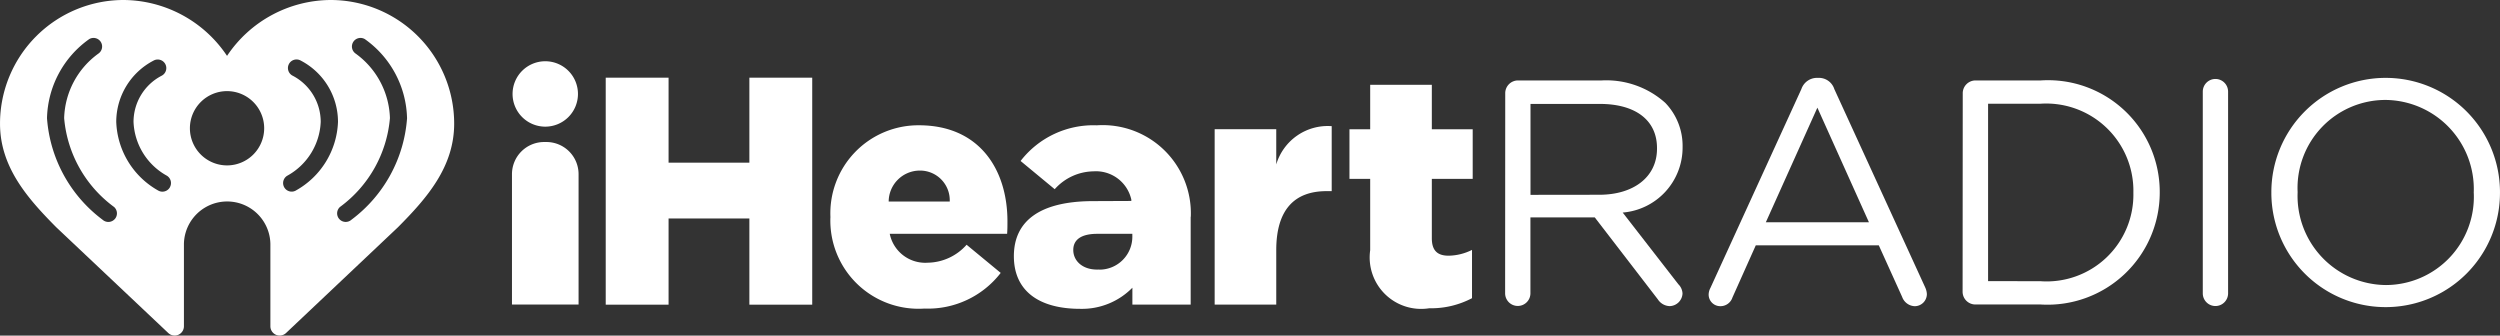
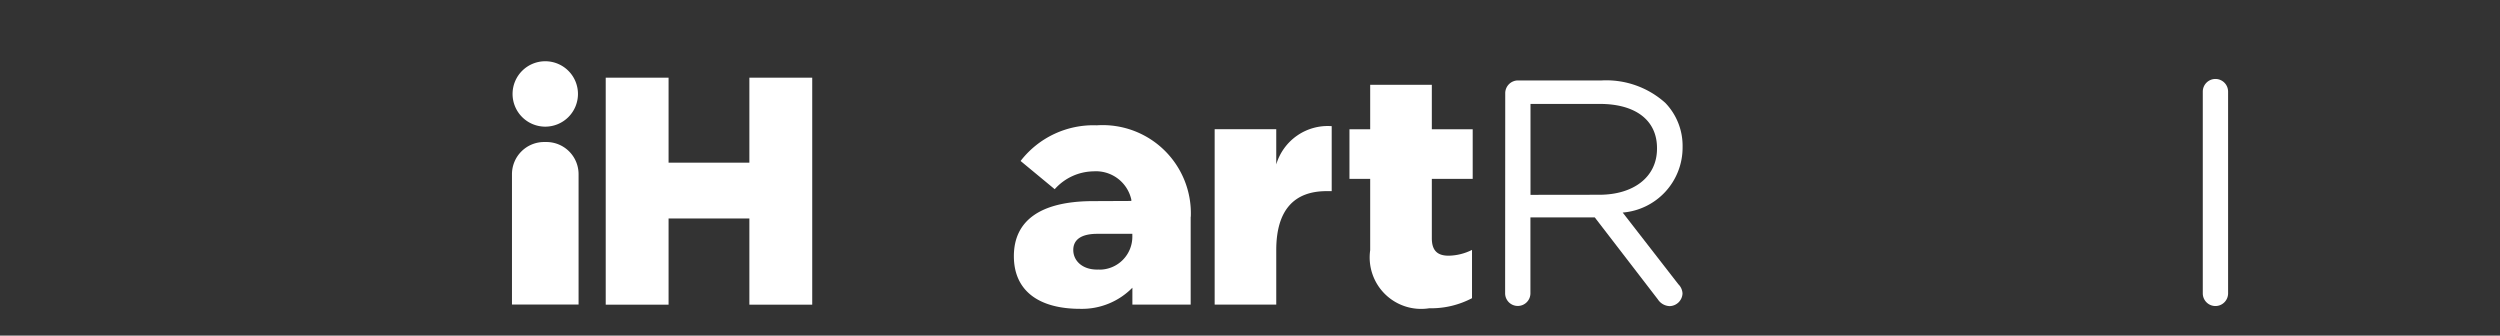
<svg xmlns="http://www.w3.org/2000/svg" id="Group_888" data-name="Group 888" width="139.226" height="18.69" viewBox="0 0 139.226 18.69">
  <rect x="0" y="0" width="139.226" height="18.69" fill="#333333" stroke="none" />
  <g id="Group_92" data-name="Group 92">
    <g id="Group_89" data-name="Group 89">
      <g id="Group_88" data-name="Group 88">
        <g id="Group_87" data-name="Group 87">
-           <path id="Path_96" data-name="Path 96" d="M104.145,264.338a6.979,6.979,0,0,0-5.756,3.112,6.979,6.979,0,0,0-5.756-3.112,6.886,6.886,0,0,0-6.887,6.888c0,2.413,1.529,4.152,3.126,5.763l6.25,5.9a.517.517,0,0,0,.866-.372v-4.6a2.408,2.408,0,0,1,4.815,0v4.6a.517.517,0,0,0,.866.372l6.243-5.9c1.6-1.61,3.126-3.35,3.126-5.764a6.886,6.886,0,0,0-6.894-6.887Zm-12.009,12.2a.478.478,0,0,1-.673.041,7.754,7.754,0,0,1-3.1-5.655V270.9a5.557,5.557,0,0,1,2.353-4.386.478.478,0,0,1,.508.809,4.594,4.594,0,0,0-1.906,3.577v.023a6.86,6.86,0,0,0,2.779,4.941.477.477,0,0,1,.041.673Zm3.071-1.77a.477.477,0,0,1-.416.244.472.472,0,0,1-.233-.061,4.572,4.572,0,0,1-2.339-3.819v-.014a3.85,3.85,0,0,1,2.068-3.4.478.478,0,1,1,.445.845,2.9,2.9,0,0,0-1.551,2.563,3.59,3.59,0,0,0,1.851,2.994A.477.477,0,0,1,95.206,274.765Zm3.182-1.219a2.068,2.068,0,1,1,2.068-2.068,2.068,2.068,0,0,1-2.068,2.068Zm3.832,1.4a.47.47,0,0,1-.233.061.477.477,0,0,1-.233-.893,3.59,3.59,0,0,0,1.851-2.994,2.9,2.9,0,0,0-1.551-2.563.478.478,0,1,1,.445-.845,3.85,3.85,0,0,1,2.068,3.4v.014a4.572,4.572,0,0,1-2.347,3.819Zm6.193-4.027a7.754,7.754,0,0,1-3.1,5.655.477.477,0,0,1-.633-.715,6.859,6.859,0,0,0,2.779-4.941V270.9a4.6,4.6,0,0,0-1.908-3.577.478.478,0,0,1,.508-.809,5.557,5.557,0,0,1,2.353,4.386Z" transform="translate(-85.745 -264.338)" fill="#fff" />
-         </g>
+           </g>
      </g>
    </g>
    <g id="Group_90" data-name="Group 90" transform="translate(83.823 4.336)">
      <path id="Path_97" data-name="Path 97" d="M459.35,285.015a.712.712,0,0,1,.694-.713h4.671a4.92,4.92,0,0,1,3.548,1.248,3.444,3.444,0,0,1,.964,2.455v.036a3.631,3.631,0,0,1-3.335,3.619l3.1,3.993a.767.767,0,0,1,.231.517.736.736,0,0,1-.713.7.818.818,0,0,1-.66-.375l-3.513-4.565h-3.584v4.226a.7.7,0,0,1-1.409,0Zm5.242,5.653c1.873,0,3.21-.963,3.21-2.567v-.036c0-1.534-1.177-2.456-3.192-2.456h-3.853v5.064Z" transform="translate(-459.346 -284.158)" fill="#fff" />
-       <path id="Path_98" data-name="Path 98" d="M509.974,295.362l5.065-11.073a.92.92,0,0,1,.892-.626H516a.9.9,0,0,1,.874.626l5.066,11.055a.993.993,0,0,1,.088.358.677.677,0,0,1-.677.677.776.776,0,0,1-.7-.517l-1.3-2.872H512.5l-1.3,2.906a.7.7,0,0,1-.679.482.646.646,0,0,1-.646-.646A.823.823,0,0,1,509.974,295.362Zm8.828-3.656-2.872-6.383-2.87,6.383Z" transform="translate(-498.543 -283.663)" fill="#fff" />
-       <path id="Path_99" data-name="Path 99" d="M572.908,285.016a.712.712,0,0,1,.7-.713h3.638a6.221,6.221,0,0,1,6.633,6.2v.036a6.249,6.249,0,0,1-6.633,6.241H573.6a.712.712,0,0,1-.7-.713Zm4.333,10.468a4.832,4.832,0,0,0,5.17-4.911v-.034a4.858,4.858,0,0,0-5.17-4.94h-2.922v9.879Z" transform="translate(-547.425 -284.159)" fill="#fff" />
      <path id="Path_100" data-name="Path 100" d="M632.5,284.612a.7.7,0,1,1,1.409,0v11.236a.7.7,0,0,1-1.409,0Z" transform="translate(-593.649 -283.846)" fill="#fff" />
-       <path id="Path_101" data-name="Path 101" d="M649.507,289.819v-.034a6.366,6.366,0,0,1,12.732-.036v.036a6.366,6.366,0,0,1-12.732.034Zm11.271,0v-.034a4.964,4.964,0,0,0-4.924-5.155,4.9,4.9,0,0,0-4.885,5.119v.036a4.962,4.962,0,0,0,4.922,5.153,4.911,4.911,0,0,0,4.889-5.119Z" transform="translate(-606.837 -283.4)" fill="#fff" />
    </g>
    <g id="Group_91" data-name="Group 91" transform="translate(28.549 3.411)">
      <path id="Path_102" data-name="Path 102" d="M236.088,283.6h3.5v4.733h4.5V283.6h3.5v12.641h-3.5v-4.8h-4.5v4.8h-3.5Z" transform="translate(-230.904 -282.685)" fill="#fff" />
-       <path id="Path_103" data-name="Path 103" d="M291.862,300.578v-.036a4.9,4.9,0,0,1,4.929-5.11c3.377,0,4.929,2.473,4.929,5.345,0,.216,0,.468-.018.7h-6.537a2.017,2.017,0,0,0,2.113,1.608,2.948,2.948,0,0,0,2.167-1l1.9,1.568a5.119,5.119,0,0,1-4.246,1.986,4.911,4.911,0,0,1-5.239-5.07Zm6.644-.9a1.653,1.653,0,0,0-1.7-1.723,1.736,1.736,0,0,0-1.7,1.723Z" transform="translate(-274.164 -291.866)" fill="#fff" />
      <path id="Path_104" data-name="Path 104" d="M387.227,295.821h3.43v1.963a2.992,2.992,0,0,1,3.088-2.131v3.619h-.288c-1.787,0-2.8,1.034-2.8,3.286v3.033h-3.43Z" transform="translate(-348.131 -292.038)" fill="#fff" />
      <path id="Path_105" data-name="Path 105" d="M421.837,294.584V290.61h-1.154v-2.763h1.154v-2.474h3.433v2.474h2.276v2.763H425.27v3.306c0,.686.309.973.938.973a3.018,3.018,0,0,0,1.3-.323v2.689a4.886,4.886,0,0,1-2.383.561,2.865,2.865,0,0,1-3.288-3.232Z" transform="translate(-374.08 -284.06)" fill="#fff" />
      <path id="Path_106" data-name="Path 106" d="M214.8,279.539a1.821,1.821,0,1,0,1.821,1.821,1.821,1.821,0,0,0-1.821-1.821Z" transform="translate(-212.983 -279.539)" fill="#fff" />
      <path id="Path_107" data-name="Path 107" d="M347.257,300.516a4.911,4.911,0,0,0-5.235-5.074,5.12,5.12,0,0,0-4.245,1.986l1.9,1.572a2.948,2.948,0,0,1,2.167-.995,2.015,2.015,0,0,1,2.1,1.574v.075l-2.259.01c-2.807.036-4.282,1.083-4.282,3.066,0,1.909,1.361,2.932,3.7,2.932a3.933,3.933,0,0,0,2.9-1.176v.941h3.246v-4.876Zm-5.124,2.958c-.889.039-1.422-.474-1.422-1.089,0-.595.473-.9,1.335-.9H344v.107a1.833,1.833,0,0,1-1.87,1.887Z" transform="translate(-309.489 -291.874)" fill="#fff" />
    </g>
  </g>
  <path id="Path_108" data-name="Path 108" d="M214.75,299.59h-.129a1.791,1.791,0,0,0-1.791,1.791v7.261h3.709v-7.261a1.791,1.791,0,0,0-1.789-1.791Z" transform="translate(-184.318 -291.681)" fill="#fff" />
</svg>